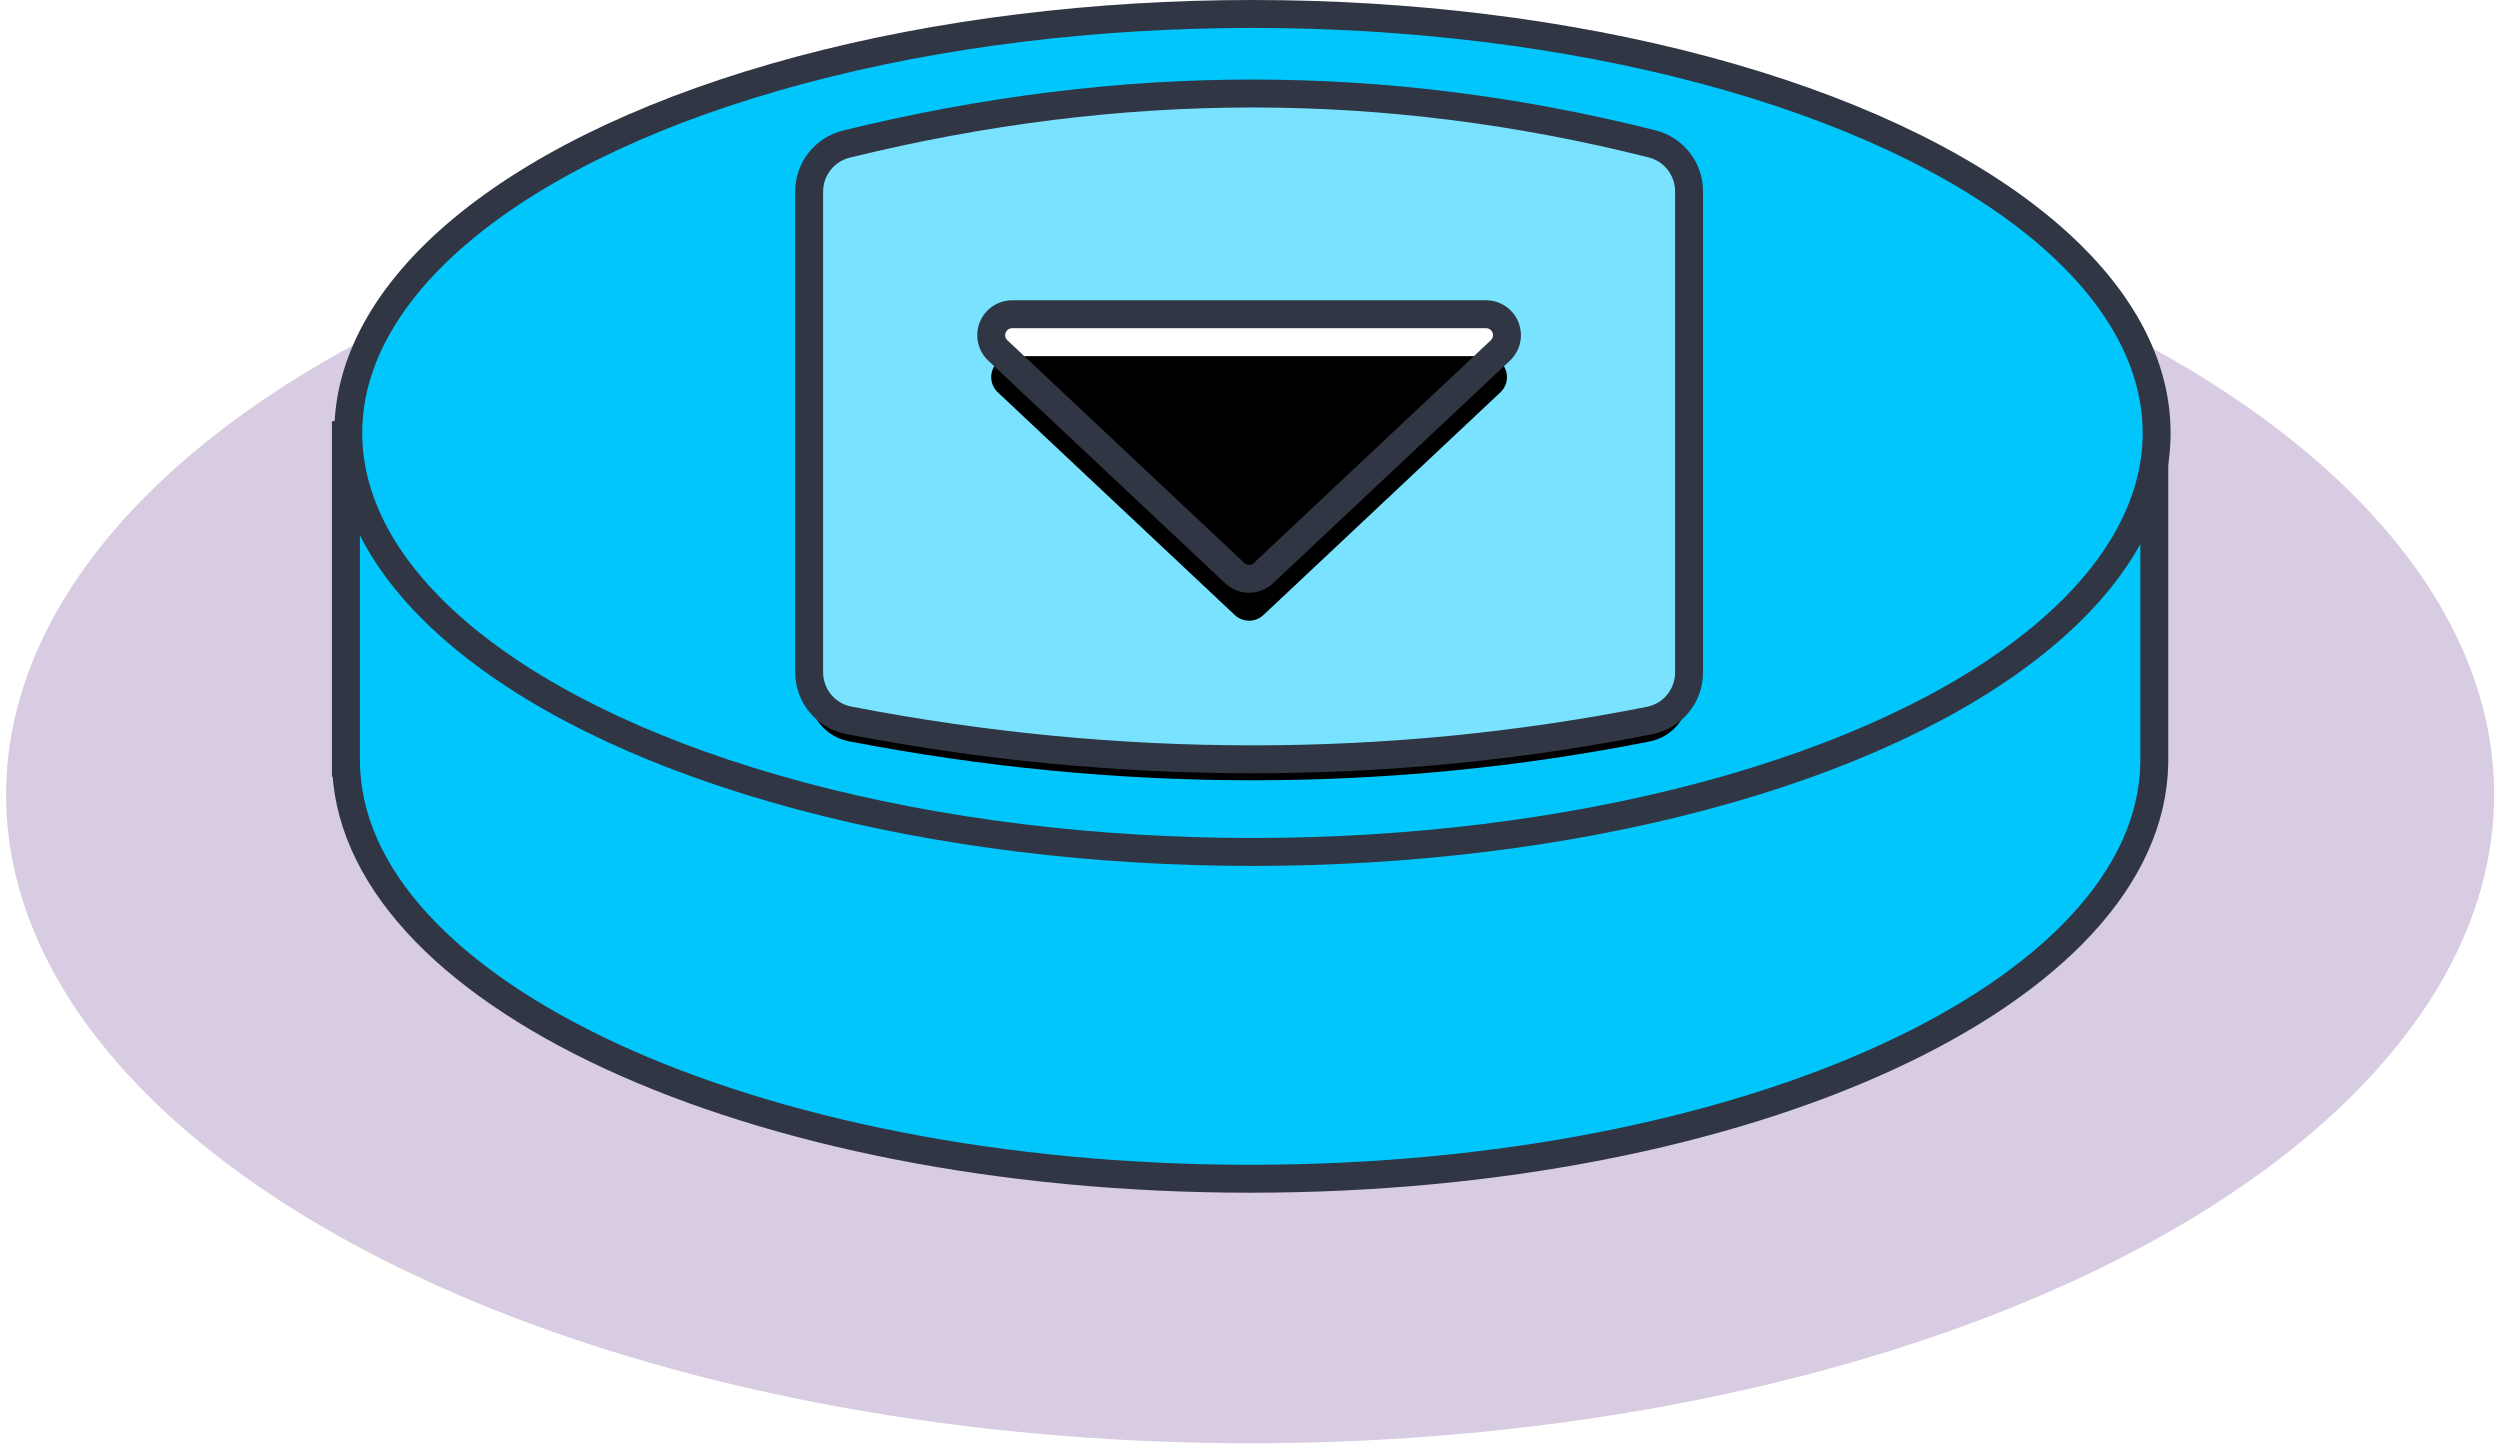
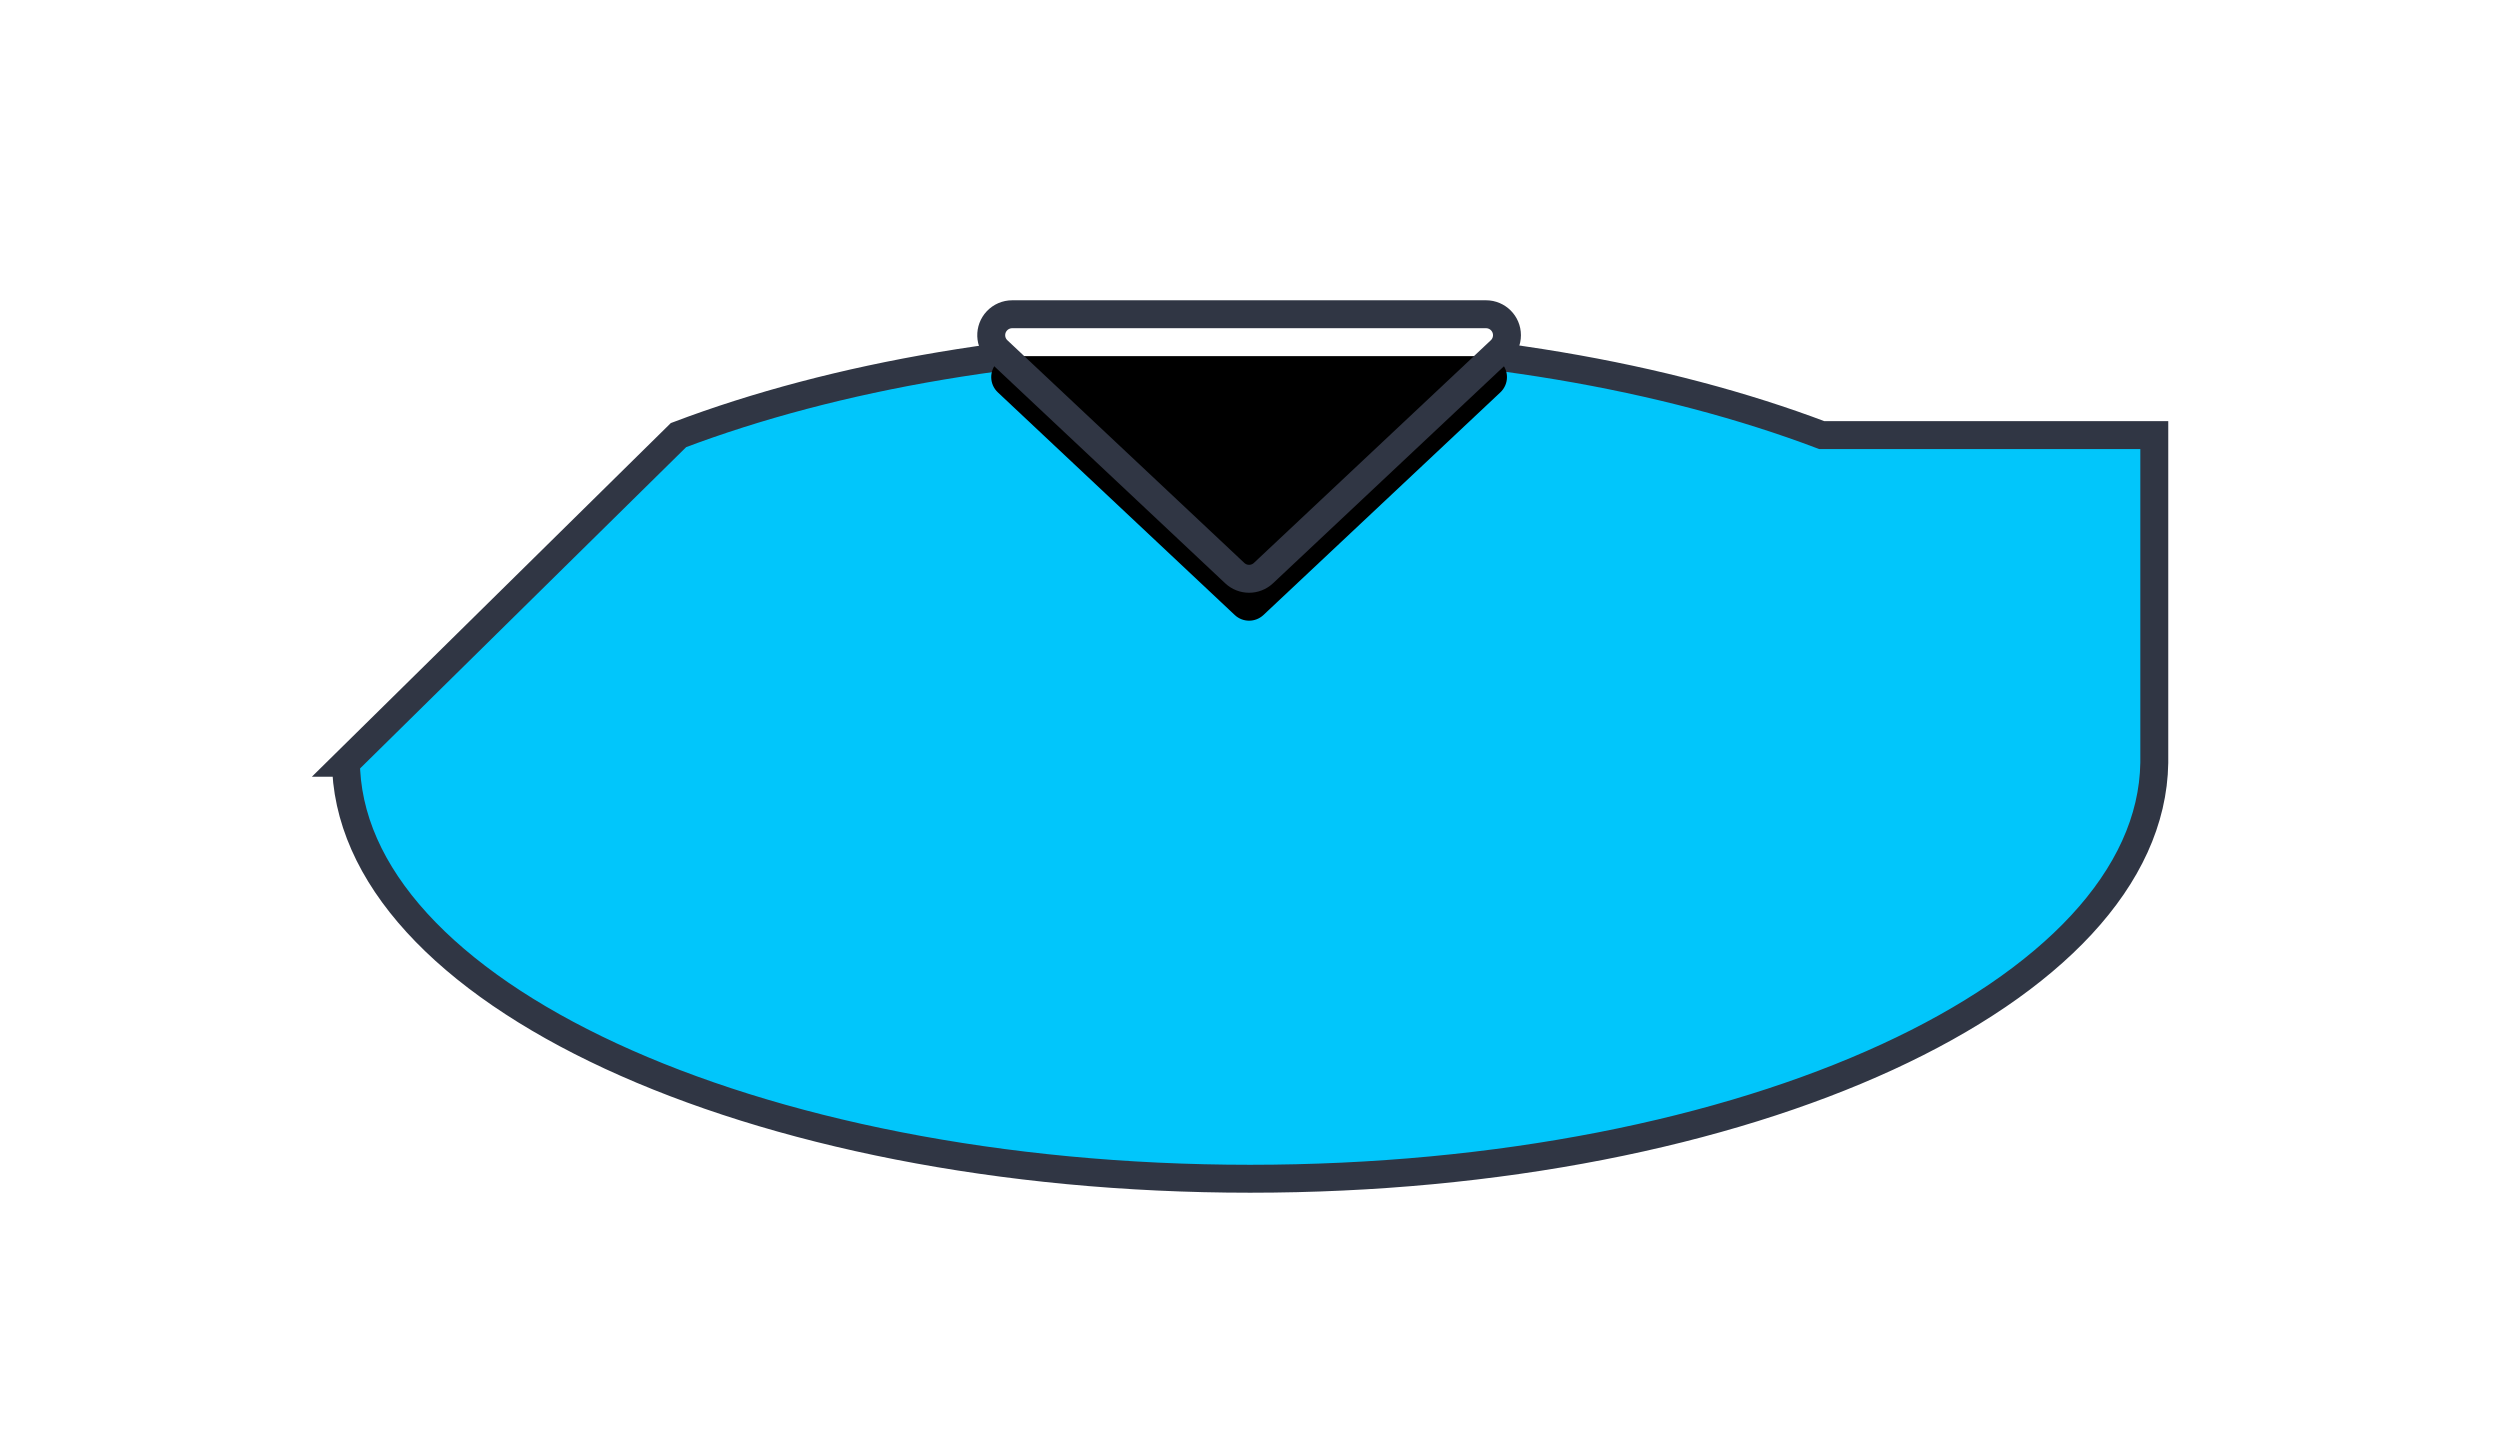
<svg xmlns="http://www.w3.org/2000/svg" xmlns:xlink="http://www.w3.org/1999/xlink" width="358px" height="207px" viewBox="0 0 358 207" version="1.1">
  <title>Group 4</title>
  <defs>
-     <path d="M120.331,18.634 C140.001,13.805 159.391,11.391 178.5,11.391 C197.571,11.391 216.641,13.795 235.712,18.605 C238.821,19.389 241,22.186 241,25.392 L241,94.31 C241,97.651 238.639,100.526 235.362,101.176 C216.683,104.881 197.729,106.734 178.5,106.734 C159.224,106.734 139.948,104.872 120.673,101.149 C117.379,100.513 115,97.631 115,94.276 L115,25.432 C115,22.209 117.201,19.402 120.331,18.634 Z" id="path-1" />
    <filter x="-2.8%" y="-3.7%" width="105.6%" height="110.5%" filterUnits="objectBoundingBox" id="filter-2">
      <feMorphology radius="2" operator="dilate" in="SourceAlpha" result="shadowSpreadOuter1" />
      <feOffset dx="0" dy="3" in="shadowSpreadOuter1" result="shadowOffsetOuter1" />
      <feComposite in="shadowOffsetOuter1" in2="SourceAlpha" operator="out" result="shadowOffsetOuter1" />
      <feColorMatrix values="0 0 0 0 0.188   0 0 0 0 0.212   0 0 0 0 0.267  0 0 0 1 0" type="matrix" in="shadowOffsetOuter1" />
    </filter>
    <path d="M163.686,26.519 L195.569,60.446 C196.654,61.6 196.654,63.4 195.569,64.554 L163.686,98.481 C162.552,99.689 160.653,99.748 159.446,98.613 C158.842,98.046 158.5,97.255 158.5,96.427 L158.5,28.573 C158.5,26.916 159.843,25.573 161.5,25.573 C162.328,25.573 163.119,25.915 163.686,26.519 Z" id="path-3" />
    <filter x="-12.8%" y="-0.5%" width="122.8%" height="101.0%" filterUnits="objectBoundingBox" id="filter-4">
      <feOffset dx="6" dy="0" in="SourceAlpha" result="shadowOffsetInner1" />
      <feComposite in="shadowOffsetInner1" in2="SourceAlpha" operator="arithmetic" k2="-1" k3="1" result="shadowInnerInner1" />
      <feColorMatrix values="0 0 0 0 0.188   0 0 0 0 0.212   0 0 0 0 0.267  0 0 0 1 0" type="matrix" in="shadowInnerInner1" />
    </filter>
  </defs>
  <g id="Desktop" stroke="none" stroke-width="1" fill="none" fill-rule="evenodd">
    <g id="Chèque-Déjeuner" transform="translate(-780, -1586)">
      <g id="Group-7" transform="translate(693.394, 1266.748)">
        <g id="Group-15-Copy-6" transform="translate(87.477, 157.252)">
          <g id="Group-4" transform="translate(0, 164)">
-             <ellipse id="Oval" fill="#7A549F" opacity="0.3" cx="178.144" cy="111.797" rx="178.144" ry="92.876" />
-             <path d="M178.144,46.797 C209.193,46.797 237.69,51.861 259.997,60.304 L307.624,60.306 L307.624,107.231 C307.117,140.169 249.341,166.797 178.144,166.797 C106.634,166.797 48.664,139.934 48.664,106.797 L48.671,107.231 L48.664,107.231 L48.664,60.306 L96.292,60.304 C118.599,51.861 147.095,46.797 178.144,46.797 Z" id="Combined-Shape" stroke="#303644" stroke-width="4" fill="#01C6FB" />
-             <ellipse id="Oval" stroke="#303644" stroke-width="4" fill="#01C6FB" cx="178.48" cy="60" rx="129.48" ry="60" />
+             <path d="M178.144,46.797 C209.193,46.797 237.69,51.861 259.997,60.304 L307.624,60.306 L307.624,107.231 C307.117,140.169 249.341,166.797 178.144,166.797 C106.634,166.797 48.664,139.934 48.664,106.797 L48.671,107.231 L48.664,107.231 L96.292,60.304 C118.599,51.861 147.095,46.797 178.144,46.797 Z" id="Combined-Shape" stroke="#303644" stroke-width="4" fill="#01C6FB" />
            <g id="Rectangle">
              <use fill="black" fill-opacity="1" filter="url(#filter-2)" xlink:href="#path-1" />
              <use stroke="#303644" stroke-width="4" fill="#78E2FF" fill-rule="evenodd" xlink:href="#path-1" />
            </g>
            <g id="Rectangle" transform="translate(178, 62.5) rotate(-270) translate(-178, -62.5) ">
              <use fill="#FFFFFF" fill-rule="evenodd" xlink:href="#path-3" />
              <use fill="black" fill-opacity="1" filter="url(#filter-4)" xlink:href="#path-3" />
              <use stroke="#303644" stroke-width="4" xlink:href="#path-3" />
            </g>
          </g>
        </g>
      </g>
    </g>
  </g>
</svg>